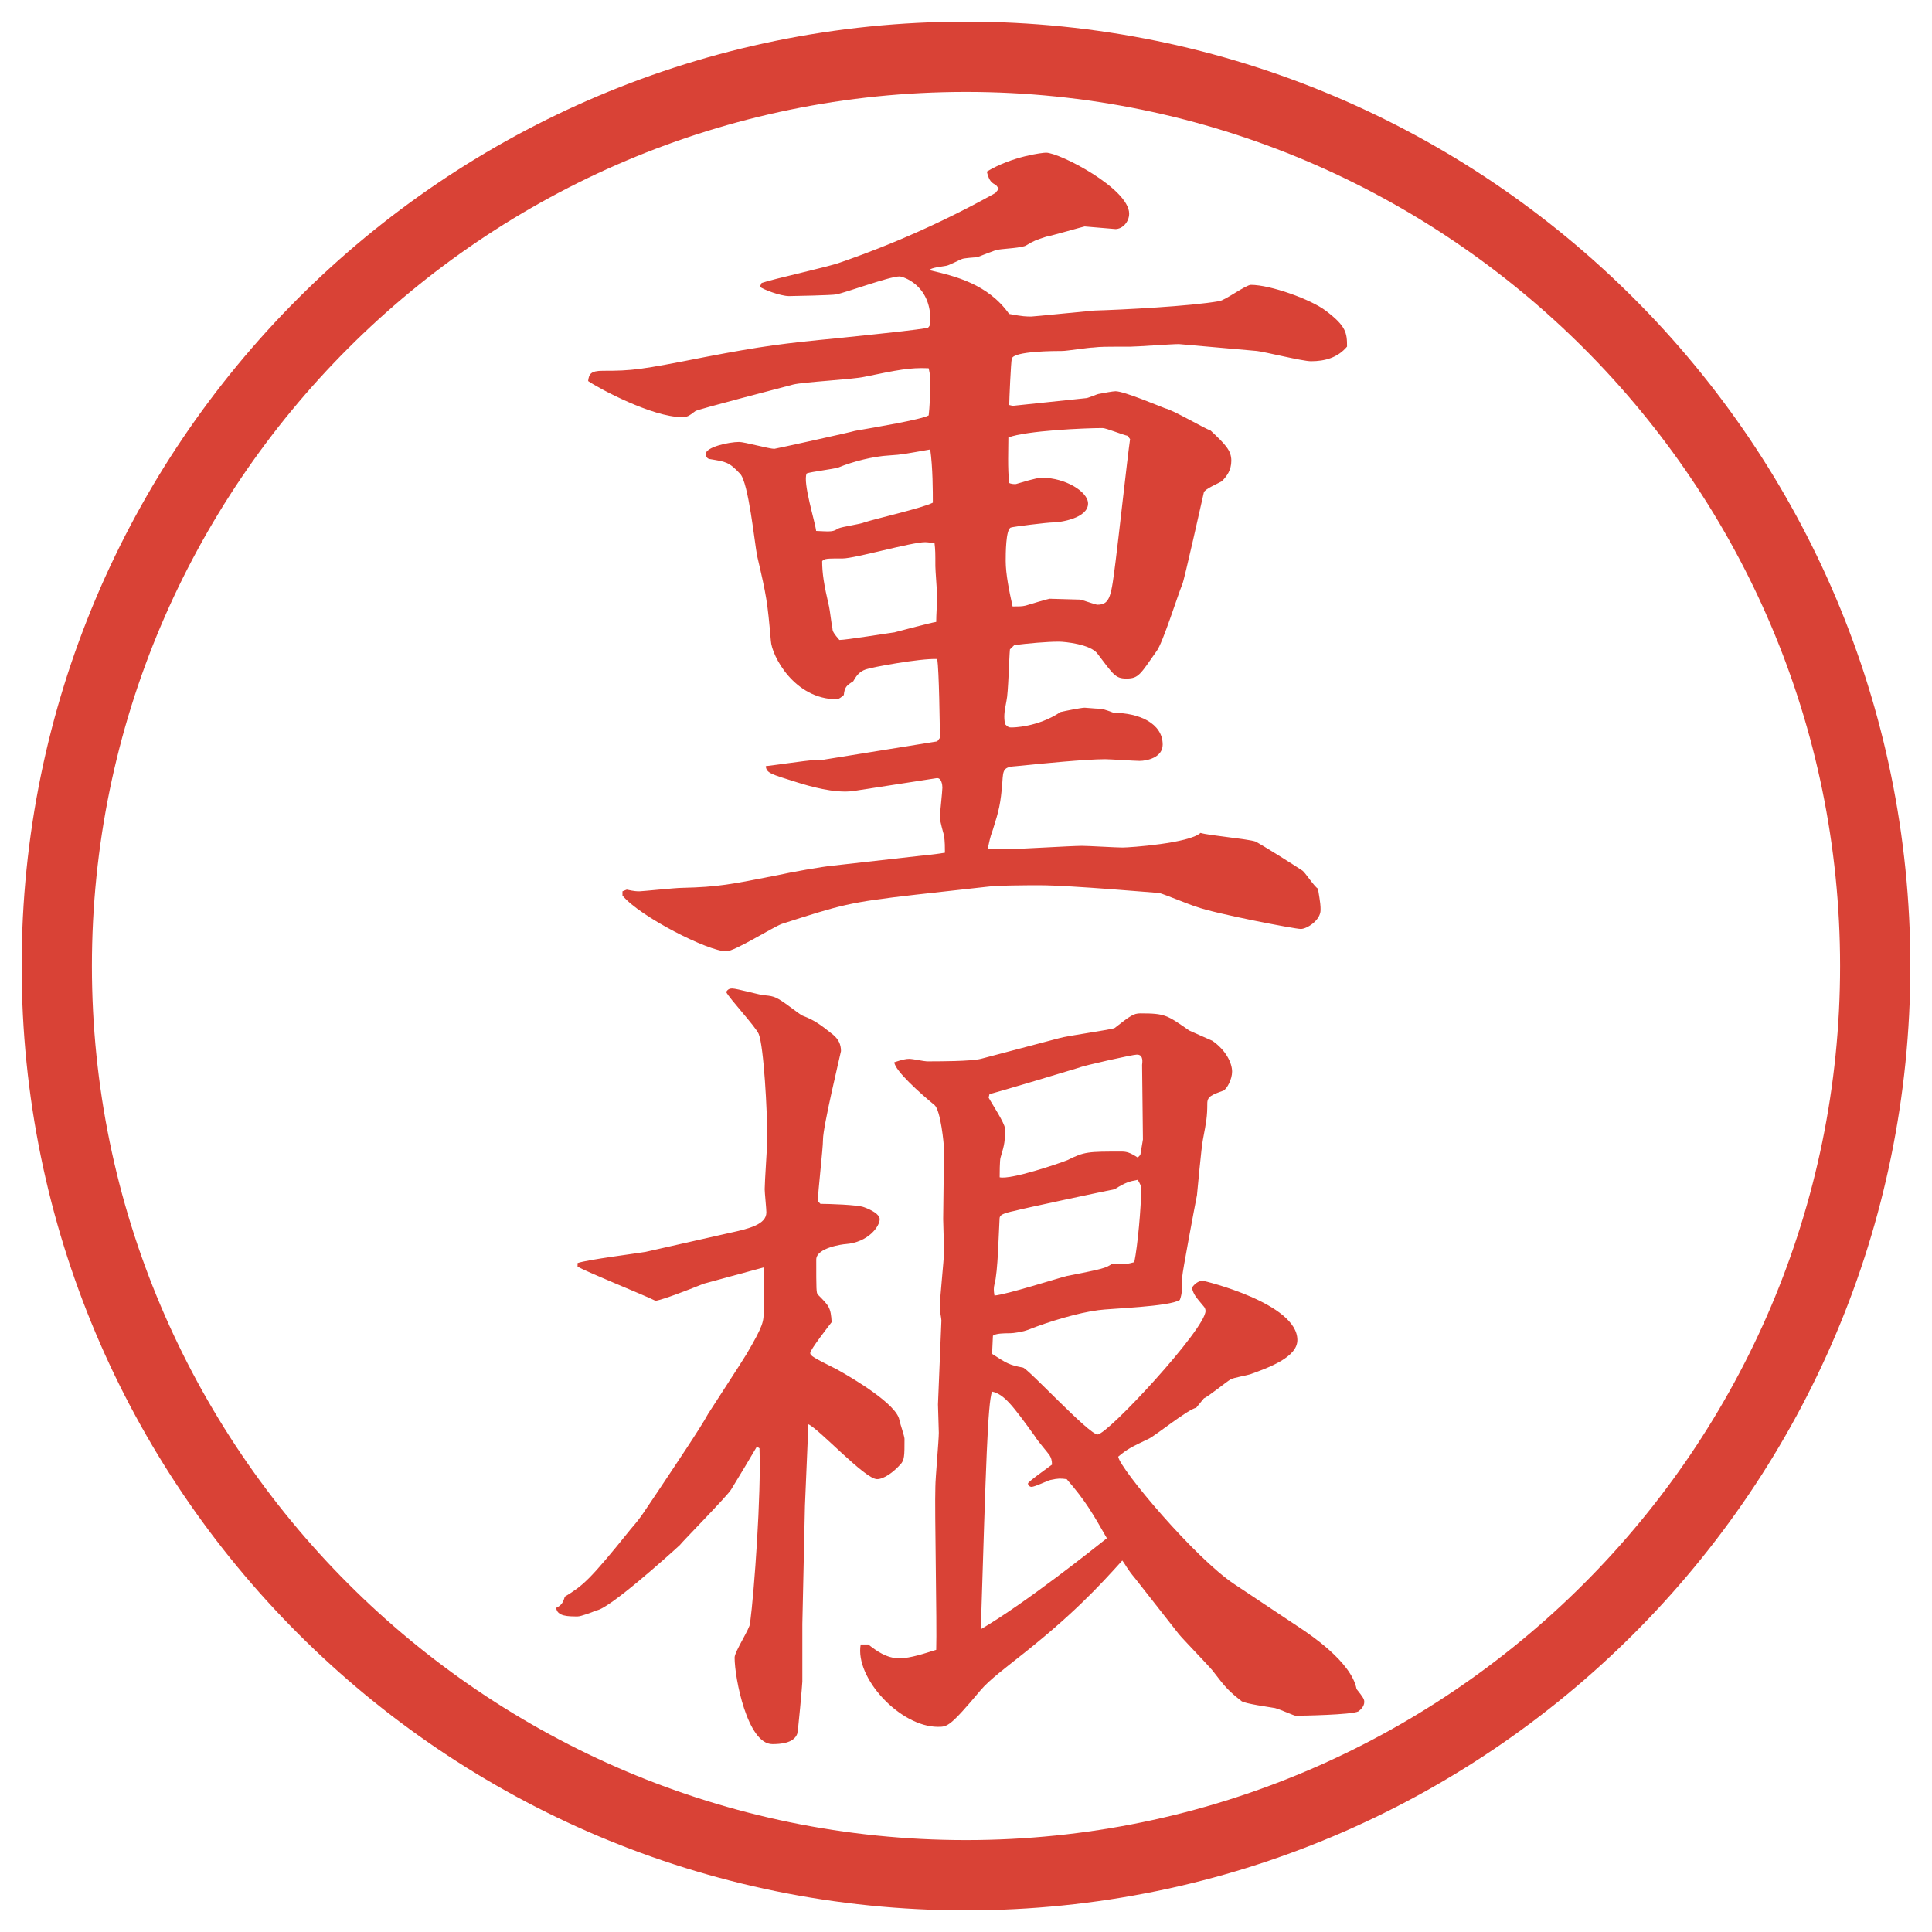
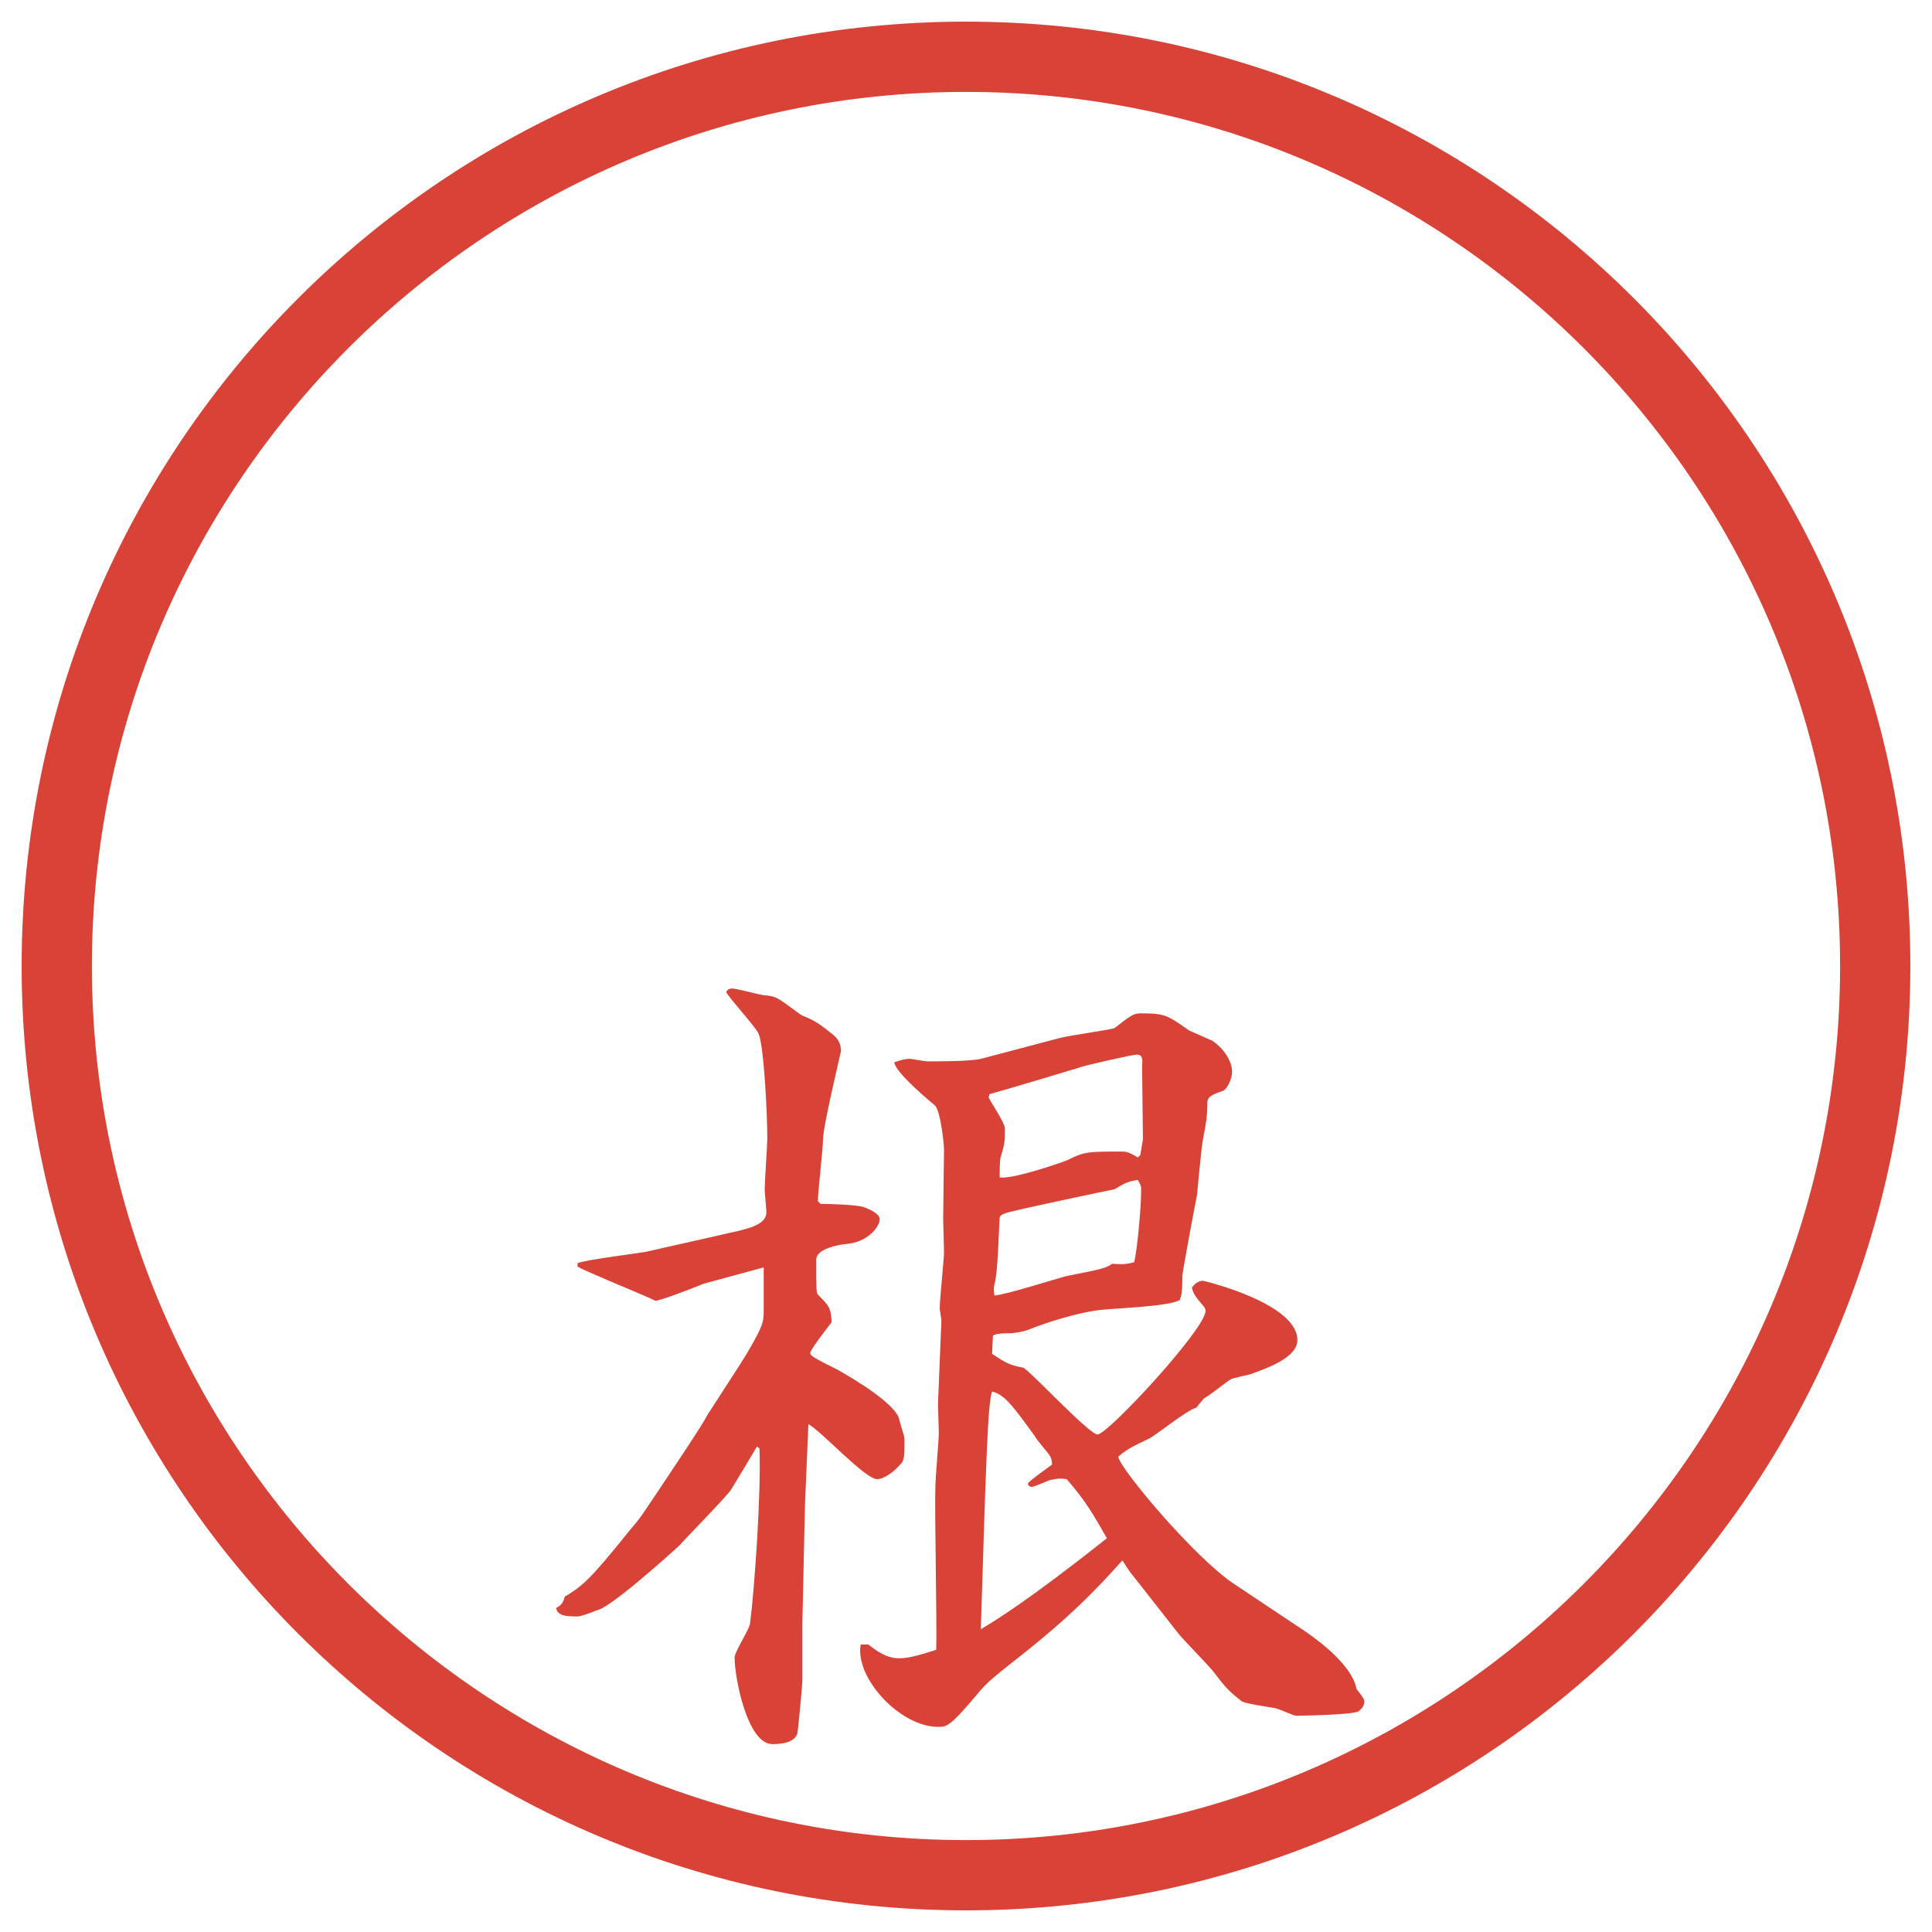
<svg xmlns="http://www.w3.org/2000/svg" id="_レイヤー_1" data-name="レイヤー_1" version="1.1" viewBox="0 0 27.496 27.496">
  <g id="_楕円形_1" data-name="楕円形_1">
    <path d="M13.748,1.308c6.859,0,12.44,5.581,12.44,12.44s-5.581,12.44-12.44,12.44S1.308,20.607,1.308,13.748,6.889,1.308,13.748,1.308M13.748.308C6.325.308.308,6.325.308,13.748s6.017,13.44,13.44,13.44,13.44-6.017,13.44-13.44S21.171.308,13.748.308h0Z" fill="#d94236" />
  </g>
  <g>
-     <path d="M10.834,4.029c.171-.061.964-.232,1.123-.293.281-.098,1.16-.403,2.209-.989l.049-.061-.037-.049c-.061-.037-.098-.049-.134-.195.366-.22.794-.269.843-.269.195,0,1.183.513,1.183.867,0,.122-.098.22-.195.22-.012,0-.428-.037-.439-.037s-.476.134-.548.146c-.146.049-.159.049-.281.122-.049.037-.33.049-.391.061-.049,0-.269.098-.317.11-.024,0-.183.012-.208.024-.037.012-.195.098-.232.098-.061.012-.208.024-.232.061.366.085.83.195,1.135.623.195.037.244.037.317.037.036,0,.745-.073.891-.085.402-.012,1.367-.061,1.781-.134.086-.012.379-.232.452-.232.28,0,.854.208,1.062.366.293.22.306.317.306.513-.134.159-.317.208-.513.208-.122,0-.659-.134-.77-.146l-1.11-.098c-.11,0-.599.037-.696.037-.378,0-.414,0-.524.012-.062,0-.378.049-.439.049-.098,0-.696,0-.719.11-.013.037-.037.598-.037.659l.049.012,1.049-.11c.024,0,.159-.061.183-.061.062-.012.195-.037.232-.037.122,0,.61.208.708.244.11.024.55.281.647.317.207.195.293.281.293.427,0,.134-.062.22-.135.293-.037.024-.244.11-.256.159-.025.11-.281,1.257-.306,1.306-.062.146-.28.842-.366.952-.232.33-.256.391-.428.391-.158,0-.183-.049-.414-.354-.098-.134-.465-.171-.55-.171-.17,0-.439.024-.634.049l-.062.061c-.012.122-.023.623-.049.732-.036.183-.036.22-.023.33.049.049.061.049.098.049.012,0,.365,0,.695-.22.049-.012.293-.061.342-.061.024,0,.135.012.158.012.098,0,.123.012.257.061.354,0,.696.146.696.452,0,.183-.221.232-.33.232-.073,0-.415-.024-.488-.024-.281,0-.89.061-1.257.098-.195.012-.195.049-.207.232-.024.305-.049.403-.134.671-.049.134-.049.171-.073.269.098.012.159.012.232.012.171,0,.952-.049,1.11-.049.086,0,.488.024.574.024.109,0,.952-.061,1.111-.208.121.037.671.085.781.122.098.049.561.342.671.415.036.024.171.232.22.256.037.22.037.244.037.305,0,.146-.195.269-.281.269s-1.232-.22-1.489-.317c-.085-.024-.439-.171-.524-.195-.025,0-1.27-.11-1.697-.11-.195,0-.61,0-.781.024l-.989.11c-.964.11-1.062.146-1.904.415-.134.049-.671.391-.793.391-.256,0-1.221-.488-1.477-.793v-.061l.061-.024c.11.024.146.024.183.024s.513-.049.598-.049c.525-.012.696-.049,1.379-.183.159-.037.635-.122.781-.134l1.294-.146c.134-.012.208-.024.293-.037,0-.085,0-.146-.012-.244-.012-.037-.061-.22-.061-.256s.037-.378.037-.427c0-.037-.012-.146-.085-.134l-1.184.183c-.269.037-.635-.073-.793-.122-.391-.122-.439-.134-.452-.232.012,0,.623-.085.659-.085.085,0,.146,0,.195-.012l1.587-.256.037-.049c0-.171-.012-.964-.037-1.123-.244-.012-.952.122-1.013.146-.11.037-.146.11-.183.171-.098.061-.122.085-.134.195-.024.024-.073.061-.098.061-.61,0-.928-.623-.94-.83-.049-.562-.061-.635-.195-1.208-.037-.183-.122-1.05-.244-1.172-.159-.171-.208-.171-.427-.208-.024,0-.061-.024-.061-.073,0-.098.33-.171.476-.171.073,0,.427.098.5.098.012,0,1.123-.244,1.147-.256.281-.049.94-.159,1.05-.22.012-.098.024-.317.024-.488,0-.037,0-.073-.024-.183-.269-.012-.439.024-.916.122-.159.037-.867.073-1.013.11-.134.037-1.367.354-1.392.378-.098.073-.11.085-.195.085-.415,0-1.172-.403-1.331-.513.012-.098.037-.146.208-.146.427,0,.525-.012,1.453-.195.83-.159,1.123-.195,1.892-.269.94-.098,1.038-.11,1.282-.146.037-.037.037-.061.037-.11,0-.513-.403-.623-.439-.623-.146,0-.769.232-.903.256-.049.012-.623.024-.671.024-.122,0-.378-.098-.415-.134l.024-.049ZM11.933,7.52c.049-.024.317-.061.366-.085.146-.049.842-.208.977-.281,0-.159,0-.5-.037-.757-.354.061-.391.073-.586.085-.22.012-.513.085-.72.171-.073.024-.391.061-.452.085-.061.122.122.696.134.818.22.012.244.012.317-.037ZM12.738,8.997c.098-.024.5-.134.586-.146,0-.11.012-.232.012-.378,0-.061-.024-.354-.024-.415,0-.183,0-.232-.012-.33-.024,0-.098-.012-.134-.012-.195,0-1.001.232-1.172.232-.232,0-.256,0-.293.037,0,.171.024.33.098.647.012.049.037.269.049.317,0,.037.024.073.098.159.098,0,.696-.098.793-.11ZM16.046,6.202c-.062-.012-.306-.11-.354-.11-.256,0-1.085.037-1.341.134,0,.146-.013.452.012.647.012.012.086.024.109.012.281-.085.318-.085.367-.085.316,0,.646.195.646.366,0,.208-.391.269-.5.269-.074,0-.574.061-.599.073-.073.024-.073.378-.073.476,0,.183.049.427.098.647.086,0,.135,0,.184-.012.036-.012.329-.098.342-.098.036,0,.377.012.426.012.036,0,.22.073.257.073.183,0,.195-.134.256-.61.037-.281.171-1.501.207-1.746l-.036-.049Z" fill="#d94236" />
    <path d="M8.222,17.975c.146-.049.83-.135.964-.158l1.196-.27c.281-.061.525-.121.525-.293,0-.049-.024-.28-.024-.329,0-.11.037-.622.037-.72,0-.391-.049-1.307-.122-1.49-.049-.11-.415-.5-.464-.598.024-.037.049-.049.085-.049.073,0,.403.098.476.098.122.012.159.024.342.159.085.061.159.122.195.134.159.061.244.122.427.269.073.062.11.134.11.231-.012.062-.256,1.074-.256,1.258,0,.135-.073.744-.073.879l.037.037c.098,0,.537.012.623.049.098.036.22.098.22.17,0,.098-.159.33-.488.354-.024,0-.415.049-.415.22,0,.428,0,.477.024.5.159.159.183.184.195.391-.037.049-.305.391-.305.439,0,.037.037.062.378.232.244.135.854.5.891.721.012.061.073.231.073.268,0,.244,0,.306-.061.367-.098.109-.232.207-.33.207-.171,0-.818-.708-.977-.781l-.049,1.16-.037,1.684v.818c0,.037-.061.721-.073.744-.049.135-.244.146-.354.146-.354,0-.537-.939-.537-1.232,0-.086.22-.415.22-.488.061-.464.159-1.831.134-2.49l-.037-.024c-.049.085-.305.513-.366.61-.049.086-.696.744-.732.793-.159.146-1.001.904-1.184.928-.061.025-.22.086-.269.086-.134,0-.293,0-.305-.122.073-.036.098-.073.122-.159.256-.158.342-.219.94-.964.159-.183.171-.22.378-.524.244-.367.623-.928.72-1.111.085-.135.476-.732.549-.854.244-.415.244-.464.244-.622v-.611c-.134.037-.818.221-.854.232-.244.098-.562.22-.684.244-.171-.086-.964-.402-1.111-.488v-.049ZM12.36,23.406c.11.086.256.195.439.195.159,0,.366-.072.525-.121.012-.367-.024-1.99-.012-2.32,0-.121.049-.658.049-.769,0-.062-.012-.354-.012-.403l.049-1.195c0-.025-.024-.146-.024-.172,0-.134.061-.695.061-.805,0-.074-.012-.428-.012-.465,0-.158.012-.842.012-.988,0-.086-.049-.562-.134-.635-.208-.171-.562-.488-.574-.61.11-.036.159-.049.22-.049.037,0,.208.036.244.036.171,0,.623,0,.769-.036l1.11-.293c.122-.037.757-.122.794-.146.219-.171.268-.208.365-.208.354,0,.379.024.696.244.049.024.28.123.329.146.195.135.281.318.281.439,0,.11-.073.244-.122.27-.171.061-.231.085-.231.183,0,.183-.013.257-.062.513-.024.122-.073.684-.085.793-.037.184-.208,1.1-.208,1.148,0,.134,0,.256-.036.342-.146.098-.989.121-1.16.146-.281.036-.695.158-1,.28-.062.024-.183.049-.28.049-.049,0-.184,0-.22.036l-.012.257c.207.134.244.159.439.195.073.013.939.952,1.062.952.146,0,1.537-1.502,1.537-1.758,0-.024-.012-.049-.023-.061-.123-.146-.146-.172-.172-.27.037-.049.086-.098.159-.098.013,0,1.343.318,1.343.843,0,.244-.402.391-.672.488-.036.013-.244.049-.28.073-.062.037-.317.244-.378.269l-.11.134c-.122.025-.573.391-.671.439-.257.123-.306.146-.439.257.023.171,1.098,1.452,1.66,1.819l.988.658c.049.037.672.439.744.83.098.123.11.146.11.184,0,.061-.049.109-.085.135-.098.049-.807.061-.892.061-.024,0-.208-.086-.293-.109-.073-.013-.427-.062-.476-.098-.184-.146-.221-.184-.416-.439-.072-.086-.414-.439-.476-.514l-.622-.793c-.123-.146-.135-.195-.184-.256-.33.365-.708.781-1.538,1.428-.073.061-.354.269-.476.415-.439.524-.476.524-.61.524-.537,0-1.184-.695-1.099-1.172h.11ZM15.18,21.051c-.086-.012-.123-.012-.232.012-.049.013-.22.098-.269.098-.013,0-.049-.012-.049-.049,0-.023.293-.231.342-.268,0-.062-.013-.098-.036-.135-.025-.037-.184-.22-.208-.269-.317-.439-.439-.599-.61-.635-.061.183-.085,1.001-.159,3.382.647-.379,1.623-1.16,1.794-1.295-.195-.342-.306-.537-.573-.842ZM16.229,16.437l.037-.22c0-.171-.012-.903-.012-1.062.012-.085,0-.146-.074-.146-.061,0-.769.159-.817.184-.073.024-1.22.366-1.281.379l-.012.049c.037.072.232.365.232.439,0,.183,0,.207-.062.414-.013.037-.013.244-.013.281.159.037.842-.195.964-.244.244-.122.293-.122.77-.122.072,0,.121.013.231.085l.036-.036ZM15.191,18.158c.5-.098.549-.11.635-.172.184.013.232,0,.317-.023.049-.232.098-.794.098-1.038,0-.049-.013-.073-.049-.134-.122.023-.171.036-.329.134-.074.013-1.331.28-1.416.306-.172.036-.221.061-.221.109-.012.184-.023.77-.073.939-.012.049-.012.086,0,.159.17-.013.891-.244,1.037-.28Z" fill="#d94236" />
  </g>
</svg>